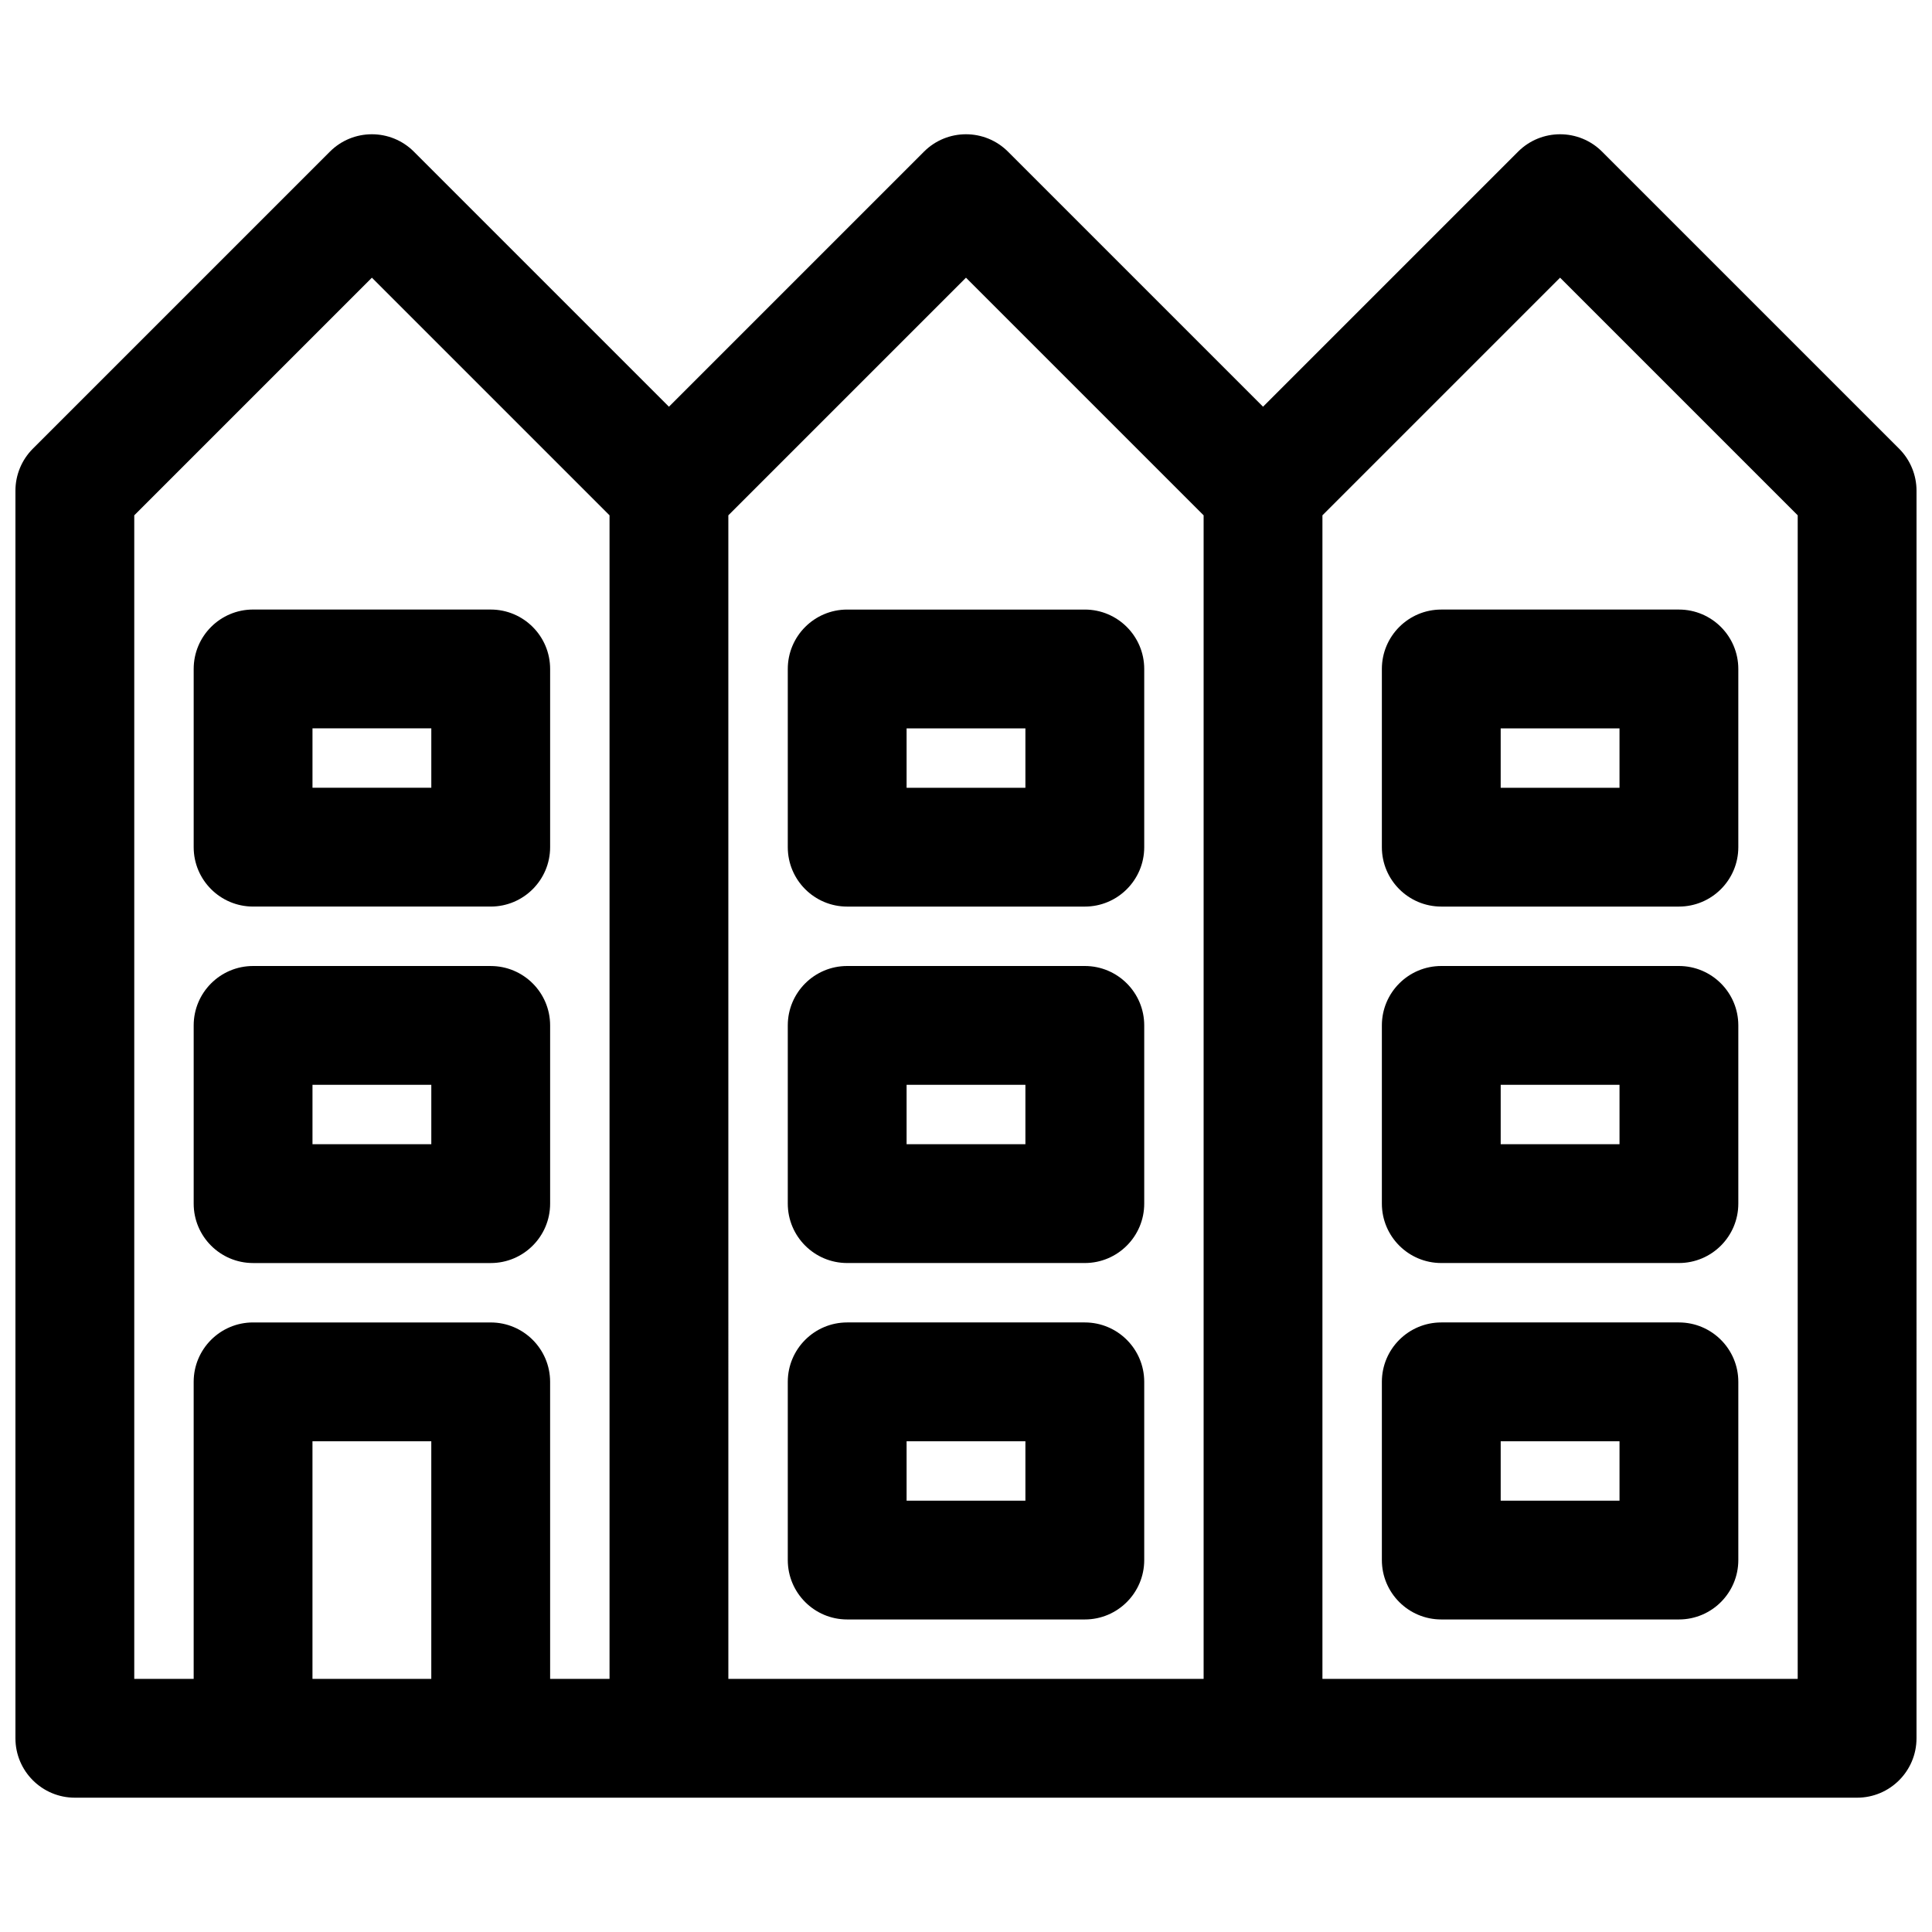
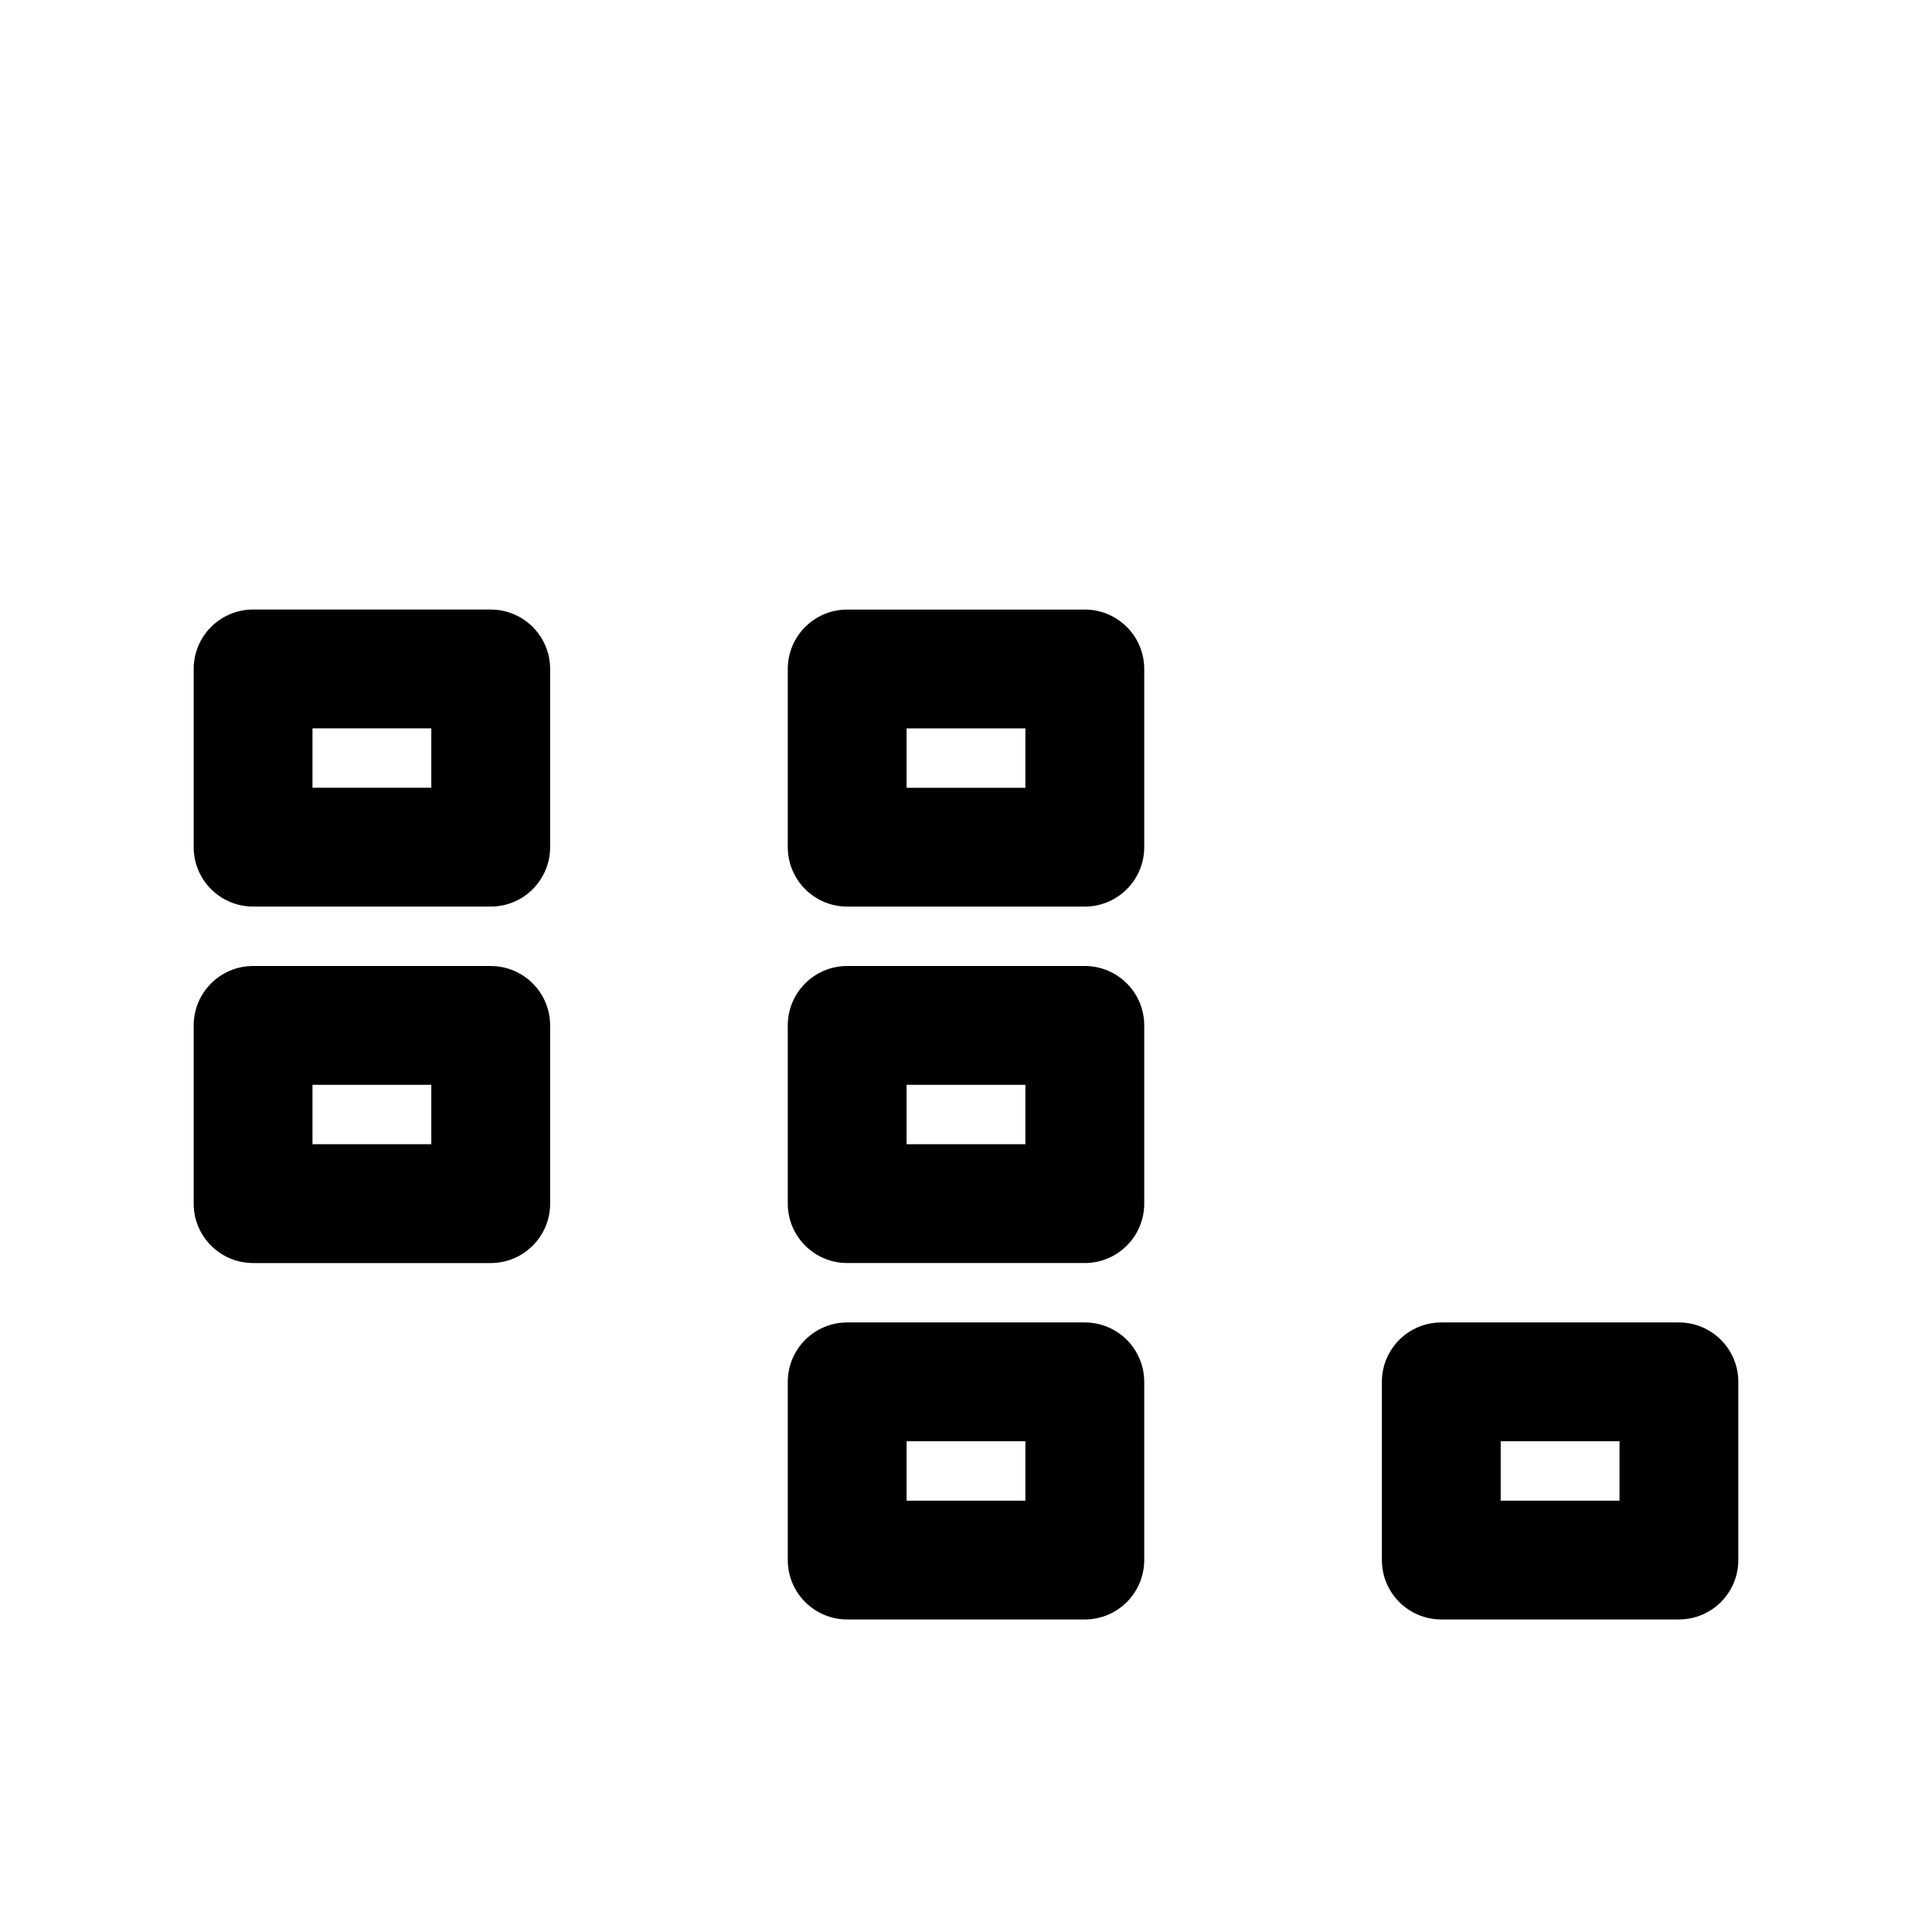
<svg xmlns="http://www.w3.org/2000/svg" width="800px" height="800px" version="1.1" viewBox="144 144 512 512">
  <defs>
    <clipPath id="a">
-       <path d="m148.09 179h503.81v442h-503.81z" />
-     </clipPath>
+       </clipPath>
  </defs>
  <g clip-path="url(#a)">
-     <path d="m647.29 262.91-78.719-78.719c-6.148-6.148-16.113-6.148-22.262 0l-67.59 67.59-67.59-67.59c-6.148-6.148-16.113-6.148-22.262 0l-67.59 67.59-67.59-67.59c-6.148-6.148-16.113-6.148-22.262 0l-78.719 78.719c-2.953 2.953-4.613 6.961-4.613 11.133v330.62c0 8.691 7.055 15.742 15.742 15.742h472.32c8.691 0 15.742-7.055 15.742-15.742l0.004-330.62c0-4.172-1.66-8.18-4.613-11.133zm-467.71 17.656 62.977-62.977 62.977 62.977v308.36h-15.742l-0.004-78.719c0-8.691-7.055-15.742-15.742-15.742l-62.977-0.004c-8.691 0-15.742 7.055-15.742 15.742v78.719l-15.746 0.004zm47.23 308.36v-62.977h31.488v62.977zm110.21-308.36 62.977-62.977 62.977 62.977v308.36h-125.95zm283.39 308.36h-125.95v-308.36l62.977-62.977 62.977 62.977z" />
+     <path d="m647.29 262.91-78.719-78.719c-6.148-6.148-16.113-6.148-22.262 0l-67.59 67.59-67.59-67.59c-6.148-6.148-16.113-6.148-22.262 0l-67.59 67.59-67.59-67.59c-6.148-6.148-16.113-6.148-22.262 0l-78.719 78.719c-2.953 2.953-4.613 6.961-4.613 11.133v330.62c0 8.691 7.055 15.742 15.742 15.742h472.32c8.691 0 15.742-7.055 15.742-15.742l0.004-330.62c0-4.172-1.66-8.18-4.613-11.133zm-467.71 17.656 62.977-62.977 62.977 62.977v308.36h-15.742l-0.004-78.719c0-8.691-7.055-15.742-15.742-15.742l-62.977-0.004c-8.691 0-15.742 7.055-15.742 15.742l-15.746 0.004zm47.23 308.36v-62.977h31.488v62.977zm110.21-308.36 62.977-62.977 62.977 62.977v308.36h-125.95zm283.39 308.36h-125.95v-308.36l62.977-62.977 62.977 62.977z" />
  </g>
  <path d="m211.07 384.25h62.977c8.691 0 15.742-7.055 15.742-15.742v-47.23c0-8.691-7.055-15.742-15.742-15.742l-62.977-0.004c-8.691 0-15.742 7.055-15.742 15.742v47.23c-0.004 8.691 7.051 15.746 15.742 15.746zm15.742-47.23h31.488v15.742h-31.488z" />
  <path d="m211.07 478.72h62.977c8.691 0 15.742-7.055 15.742-15.742v-47.23c0-8.691-7.055-15.742-15.742-15.742l-62.977-0.004c-8.691 0-15.742 7.055-15.742 15.742v47.23c-0.004 8.691 7.051 15.746 15.742 15.746zm15.742-47.23h31.488v15.742h-31.488z" />
  <path d="m431.49 305.54h-62.977c-8.691 0-15.742 7.055-15.742 15.742v47.23c0 8.691 7.055 15.742 15.742 15.742h62.977c8.691 0 15.742-7.055 15.742-15.742v-47.23c0-8.691-7.055-15.742-15.742-15.742zm-15.746 47.23h-31.488v-15.742h31.488z" />
  <path d="m431.49 400h-62.977c-8.691 0-15.742 7.055-15.742 15.742v47.23c0 8.691 7.055 15.742 15.742 15.742h62.977c8.691 0 15.742-7.055 15.742-15.742v-47.23c0-8.691-7.055-15.742-15.742-15.742zm-15.746 47.23h-31.488v-15.742h31.488z" />
  <path d="m431.49 494.46h-62.977c-8.691 0-15.742 7.055-15.742 15.742v47.23c0 8.691 7.055 15.742 15.742 15.742h62.977c8.691 0 15.742-7.055 15.742-15.742v-47.23c0-8.688-7.055-15.742-15.742-15.742zm-15.746 47.234h-31.488v-15.742h31.488z" />
-   <path d="m510.21 321.28v47.23c0 8.691 7.055 15.742 15.742 15.742h62.977c8.691 0 15.742-7.055 15.742-15.742v-47.23c0-8.691-7.055-15.742-15.742-15.742h-62.977c-8.688 0-15.742 7.051-15.742 15.742zm31.488 15.746h31.488v15.742h-31.488z" />
-   <path d="m588.93 400h-62.977c-8.691 0-15.742 7.055-15.742 15.742v47.23c0 8.691 7.055 15.742 15.742 15.742h62.977c8.691 0 15.742-7.055 15.742-15.742v-47.23c0.004-8.691-7.051-15.742-15.742-15.742zm-15.742 47.23h-31.488v-15.742h31.488z" />
  <path d="m588.93 494.46h-62.977c-8.691 0-15.742 7.055-15.742 15.742v47.23c0 8.691 7.055 15.742 15.742 15.742h62.977c8.691 0 15.742-7.055 15.742-15.742v-47.23c0.004-8.688-7.051-15.742-15.742-15.742zm-15.742 47.234h-31.488v-15.742h31.488z" />
</svg>